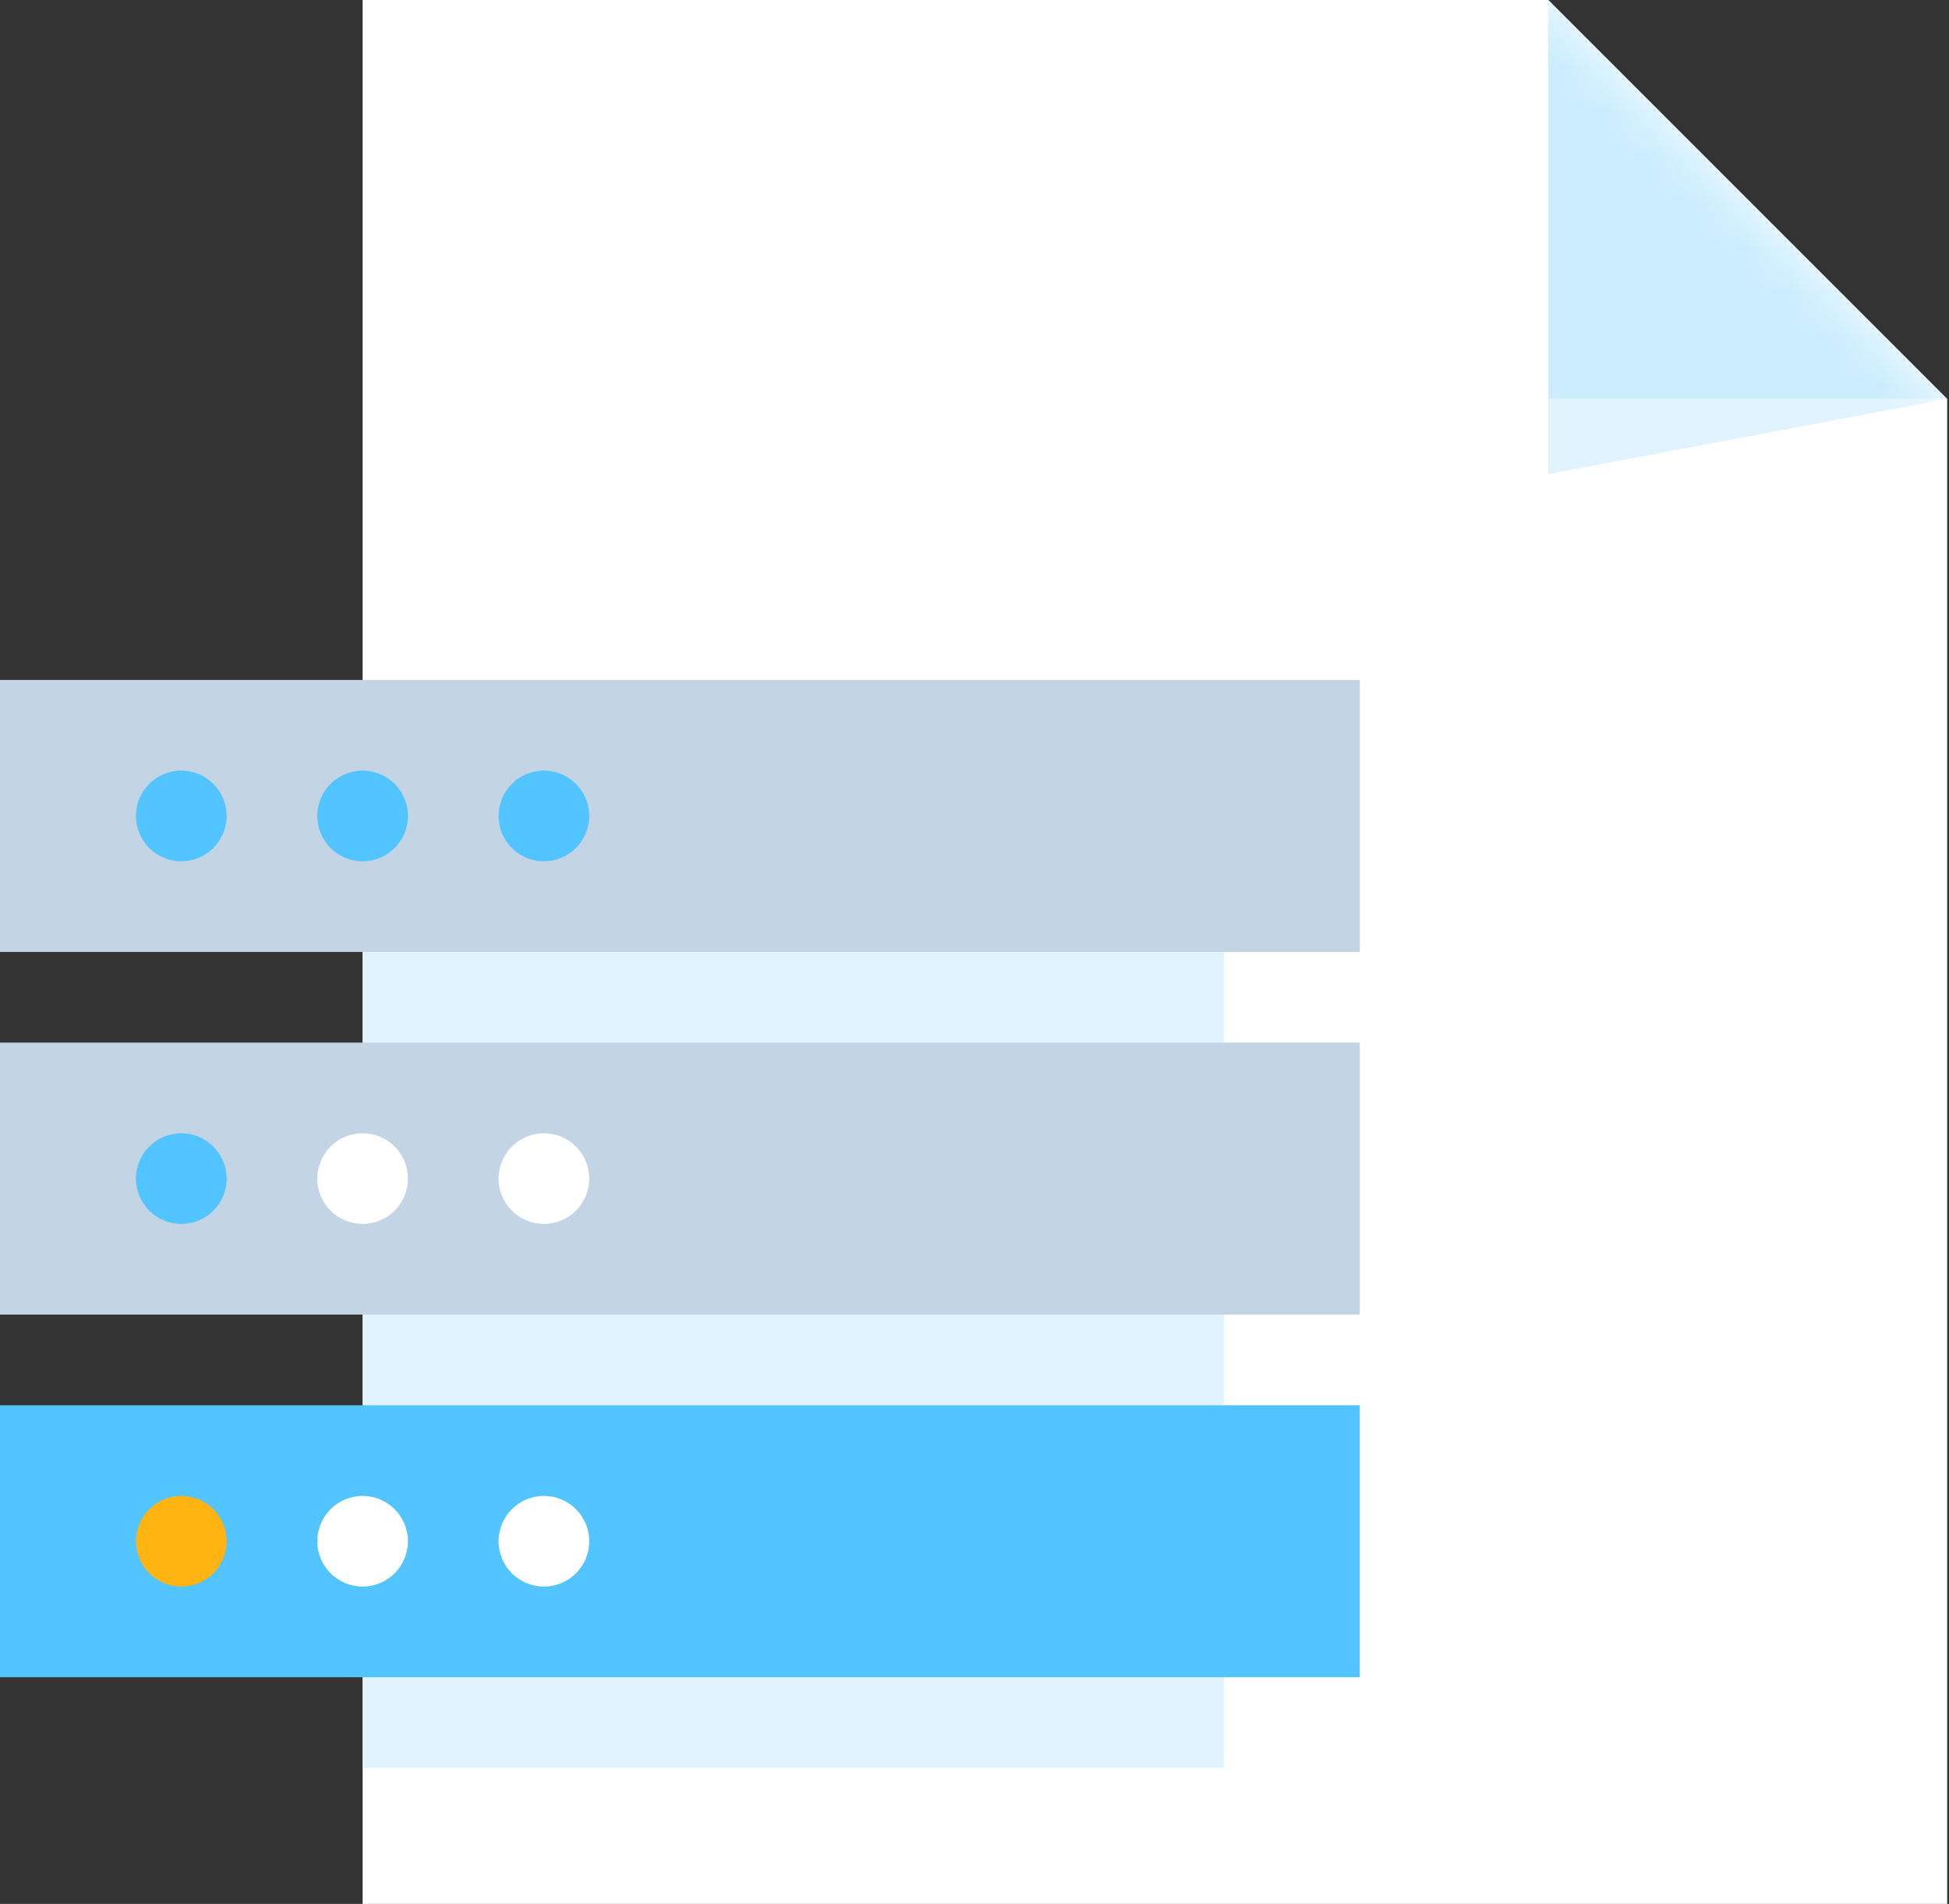
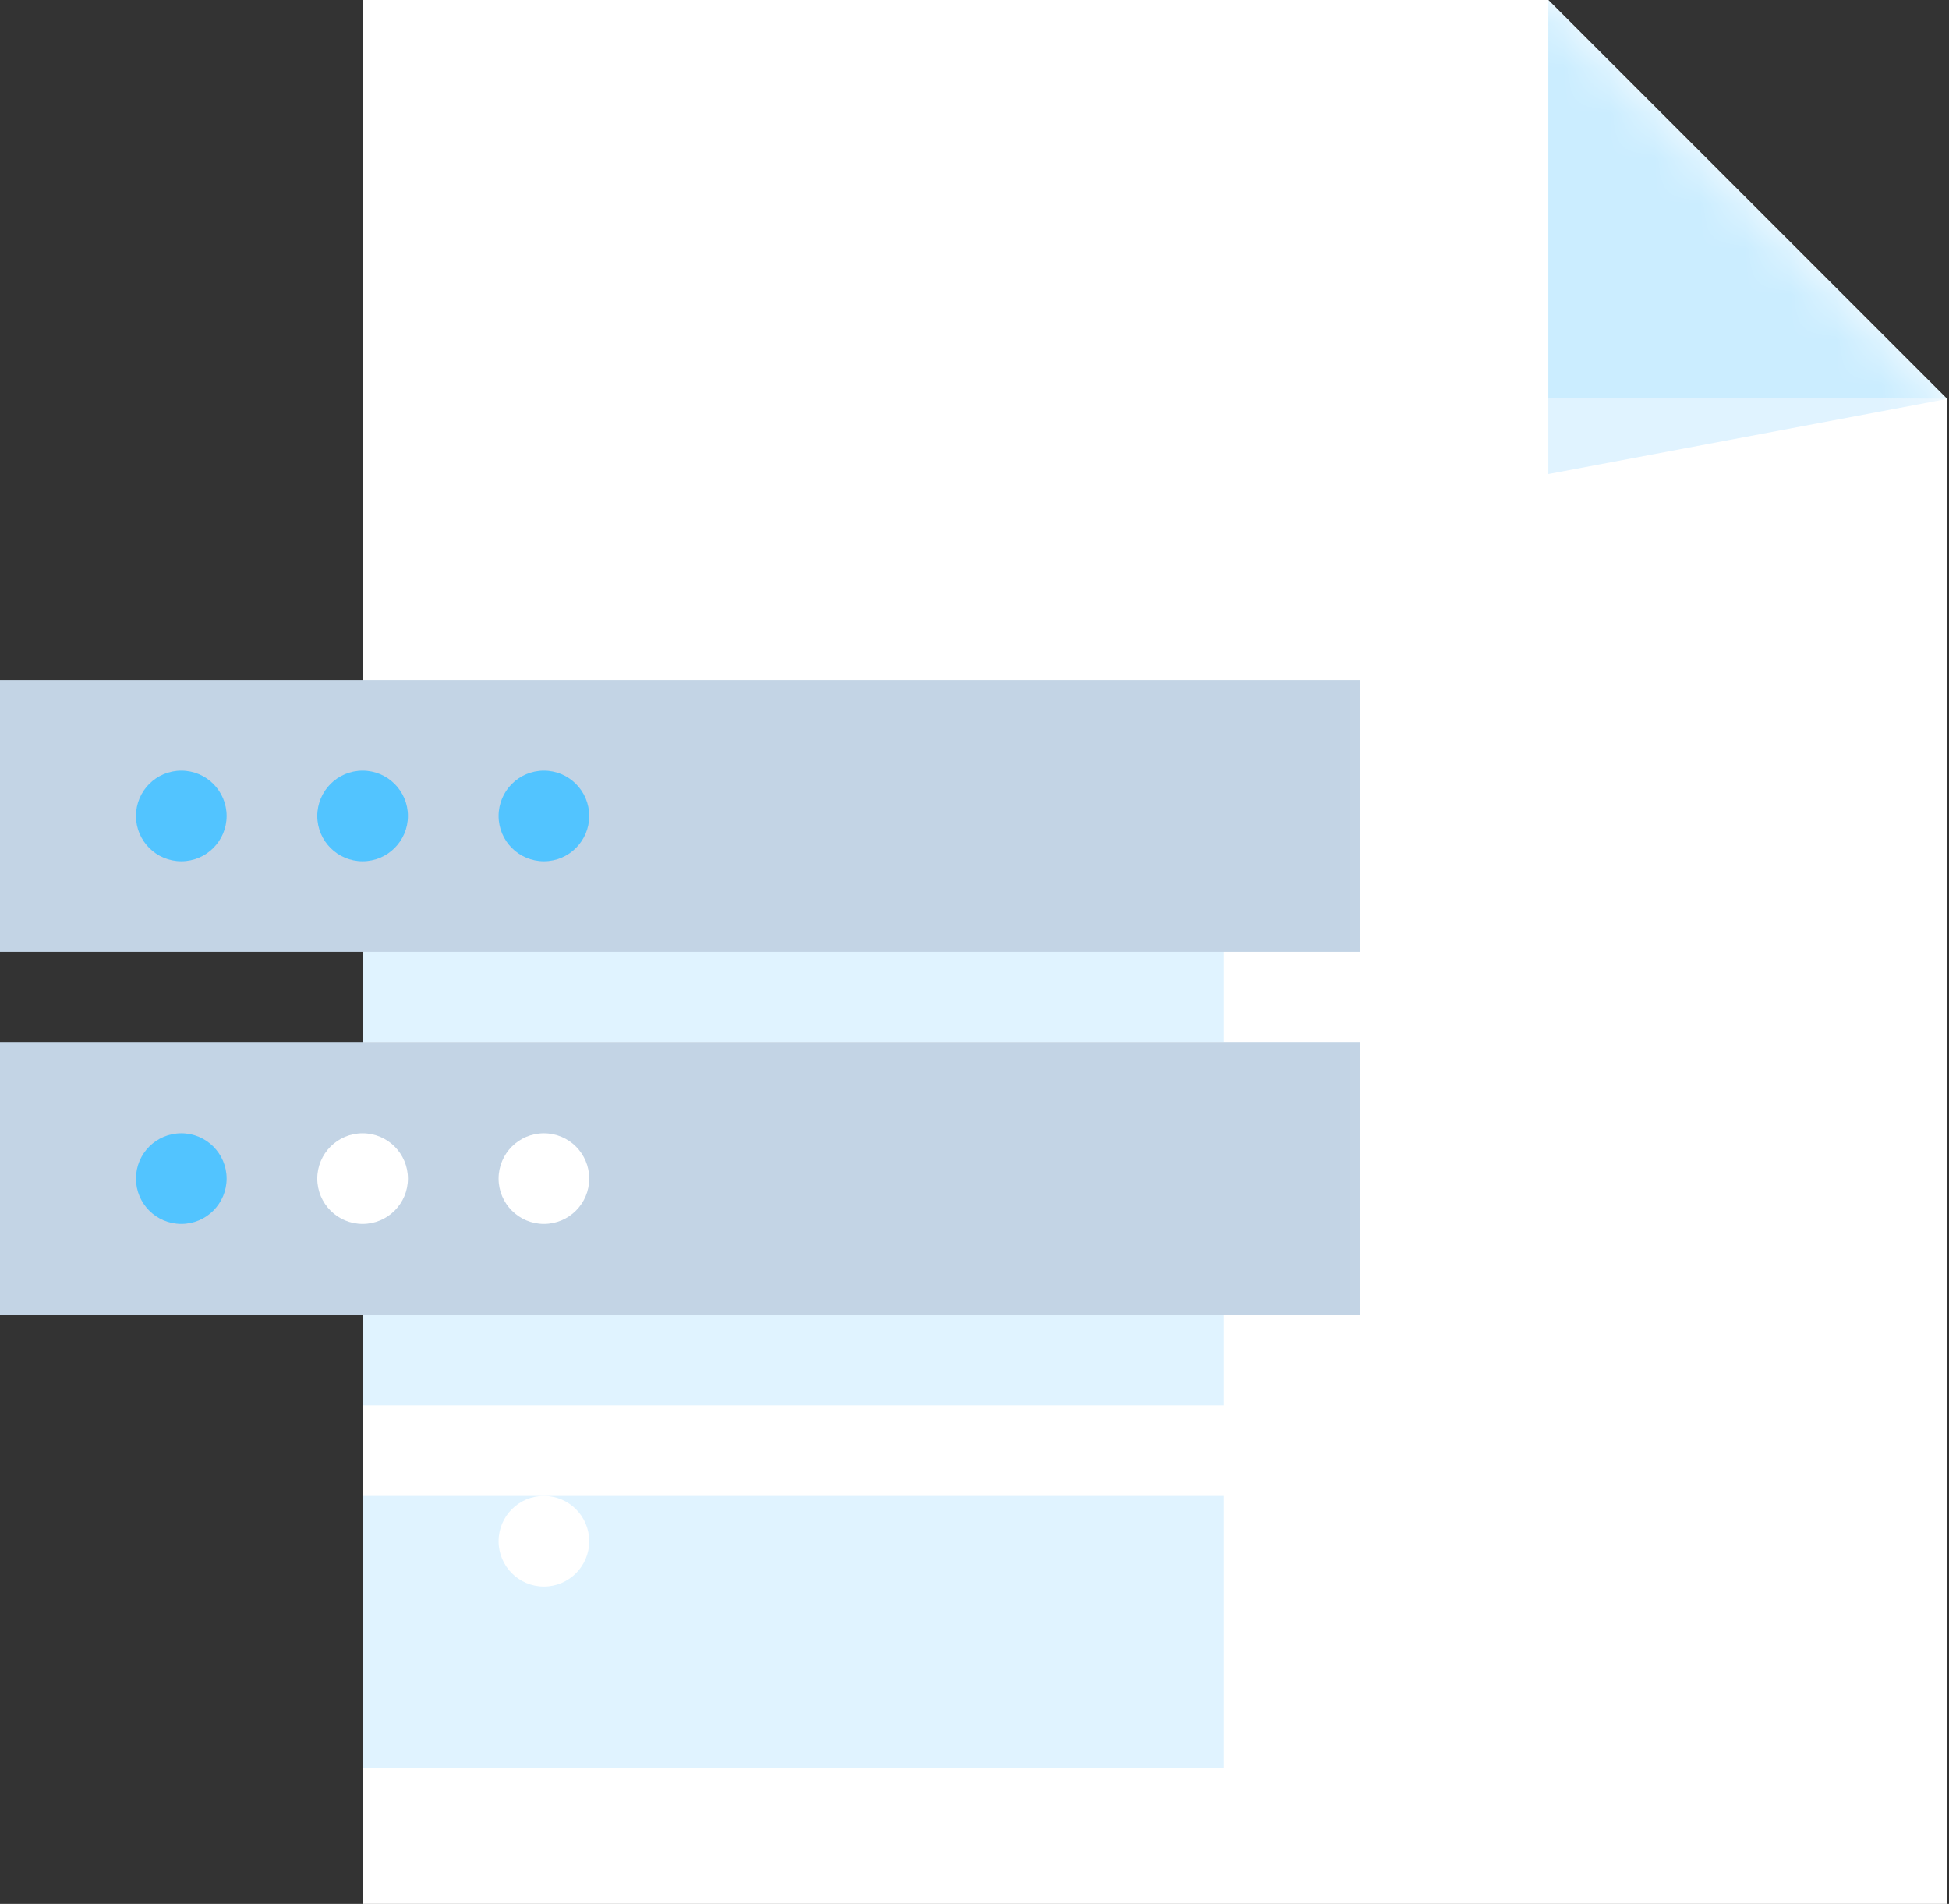
<svg xmlns="http://www.w3.org/2000/svg" xmlns:xlink="http://www.w3.org/1999/xlink" width="43px" height="42px" viewBox="0 0 43 42" version="1.1">
  <rect x="0" y="0" width="43" height="42" fill="#333333" stroke="none" />
  <title>Group 17</title>
  <desc>Created with Sketch.</desc>
  <defs>
    <polygon id="path-1" points="-9.09494702e-13 0 26.16 0 34.96 8.8 34.96 42 -9.0937341e-13 42" />
  </defs>
  <g id="Page-1" stroke="none" stroke-width="1" fill="none" fill-rule="evenodd">
    <g id="Group-17">
      <g id="Group-28-Copy" transform="translate(8, 0)">
        <mask id="mask-2" fill="white">
          <use xlink:href="#path-1" />
        </mask>
        <use id="Rectangle-4" fill="#FFFFFF" xlink:href="#path-1" />
        <polygon id="Rectangle-7" fill="#CBEDFF" mask="url(#mask-2)" points="26.16 0 34.96 8.8 26.16 8.8" />
        <polygon id="Rectangle-7" fill="#E0F3FF" mask="url(#mask-2)" points="26.16 10.458 34.96 8.8 26.16 8.8" />
      </g>
      <rect id="Rectangle" fill="#E0F3FF" x="8" y="17" width="19" height="6" />
      <rect id="Rectangle" fill="#E0F3FF" x="8" y="25" width="19" height="6" />
      <rect id="Rectangle" fill="#E0F3FF" x="8" y="33" width="19" height="6" />
      <rect id="Rectangle" fill="#C3D4E5" x="0" y="15" width="30" height="6" />
      <rect id="Rectangle" fill="#C3D4E5" x="0" y="23" width="30" height="6" />
-       <rect id="Rectangle" fill="#52C4FF" x="0" y="31" width="30" height="6" />
      <circle id="Oval" fill="#52C4FF" cx="4" cy="18" r="1" />
      <circle id="Oval" fill="#52C4FF" cx="4" cy="26" r="1" />
-       <circle id="Oval" fill="#FFB412" cx="4" cy="34" r="1" />
      <circle id="Oval" fill="#52C4FF" cx="8" cy="18" r="1" />
      <circle id="Oval" fill="#FFFFFF" cx="8" cy="26" r="1" />
-       <circle id="Oval" fill="#FFFFFF" cx="8" cy="34" r="1" />
      <circle id="Oval" fill="#52C4FF" cx="12" cy="18" r="1" />
      <circle id="Oval" fill="#FFFFFF" cx="12" cy="26" r="1" />
      <circle id="Oval" fill="#FFFFFF" cx="12" cy="34" r="1" />
    </g>
  </g>
</svg>